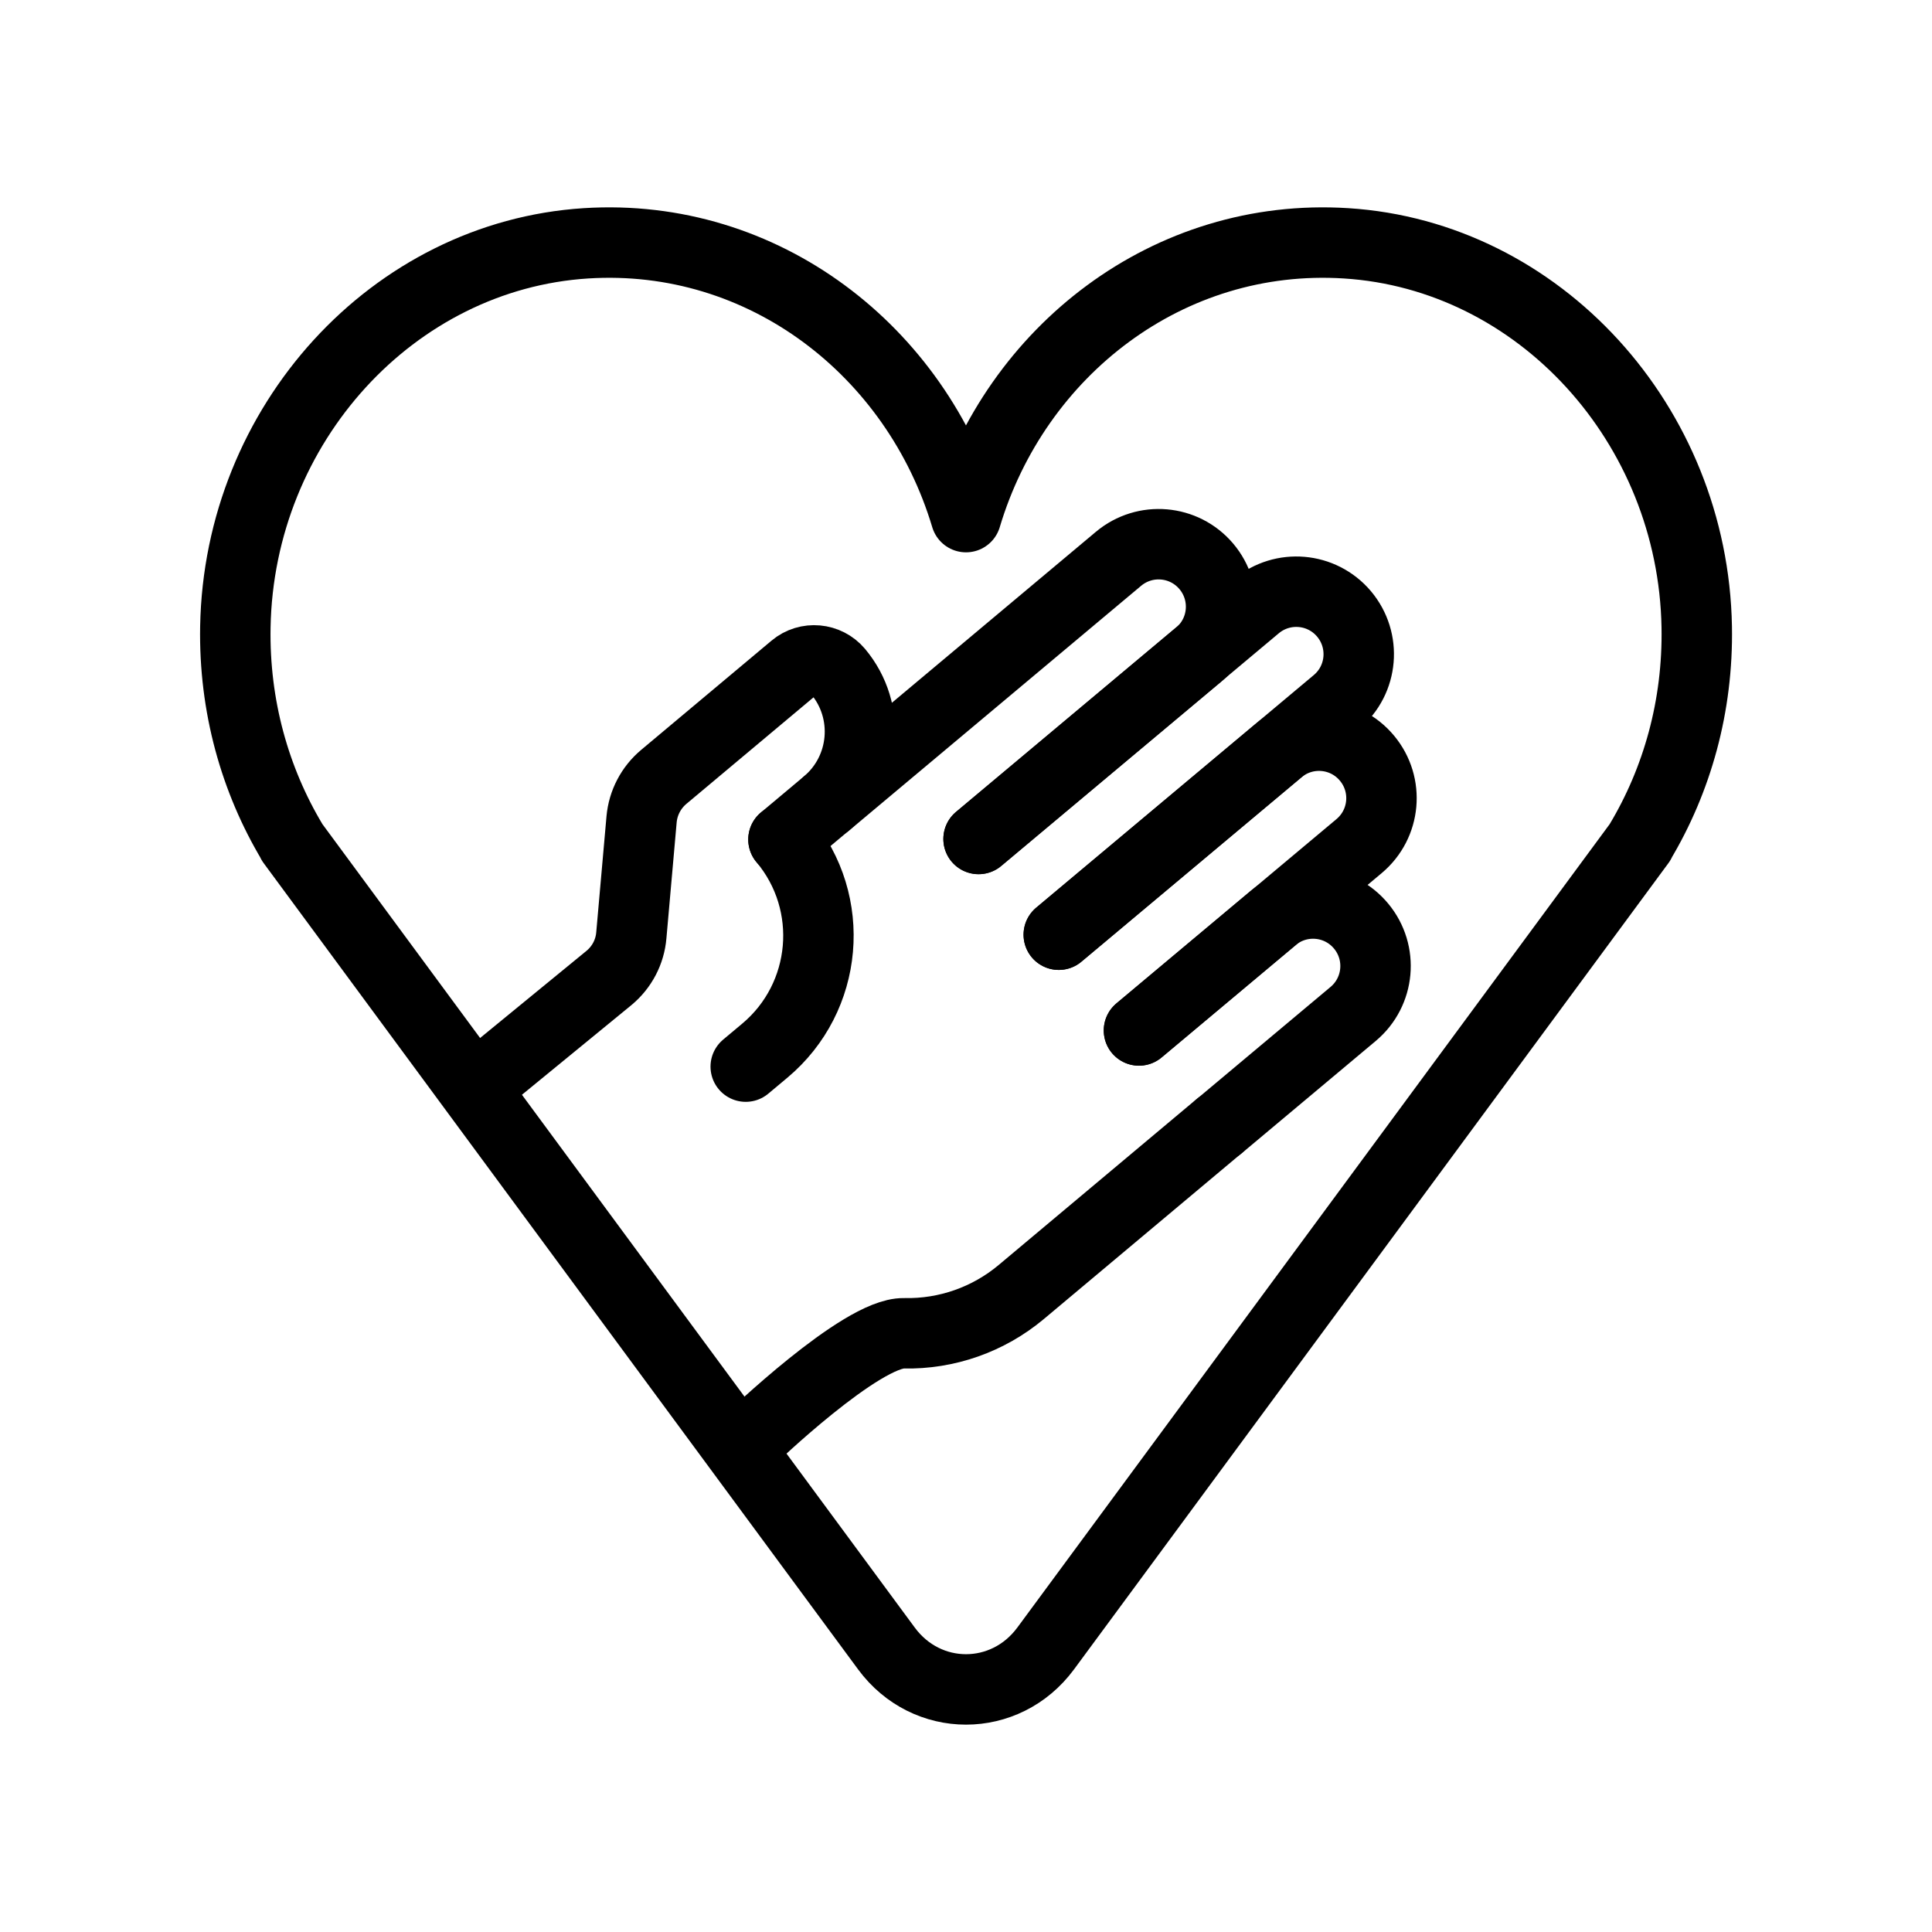
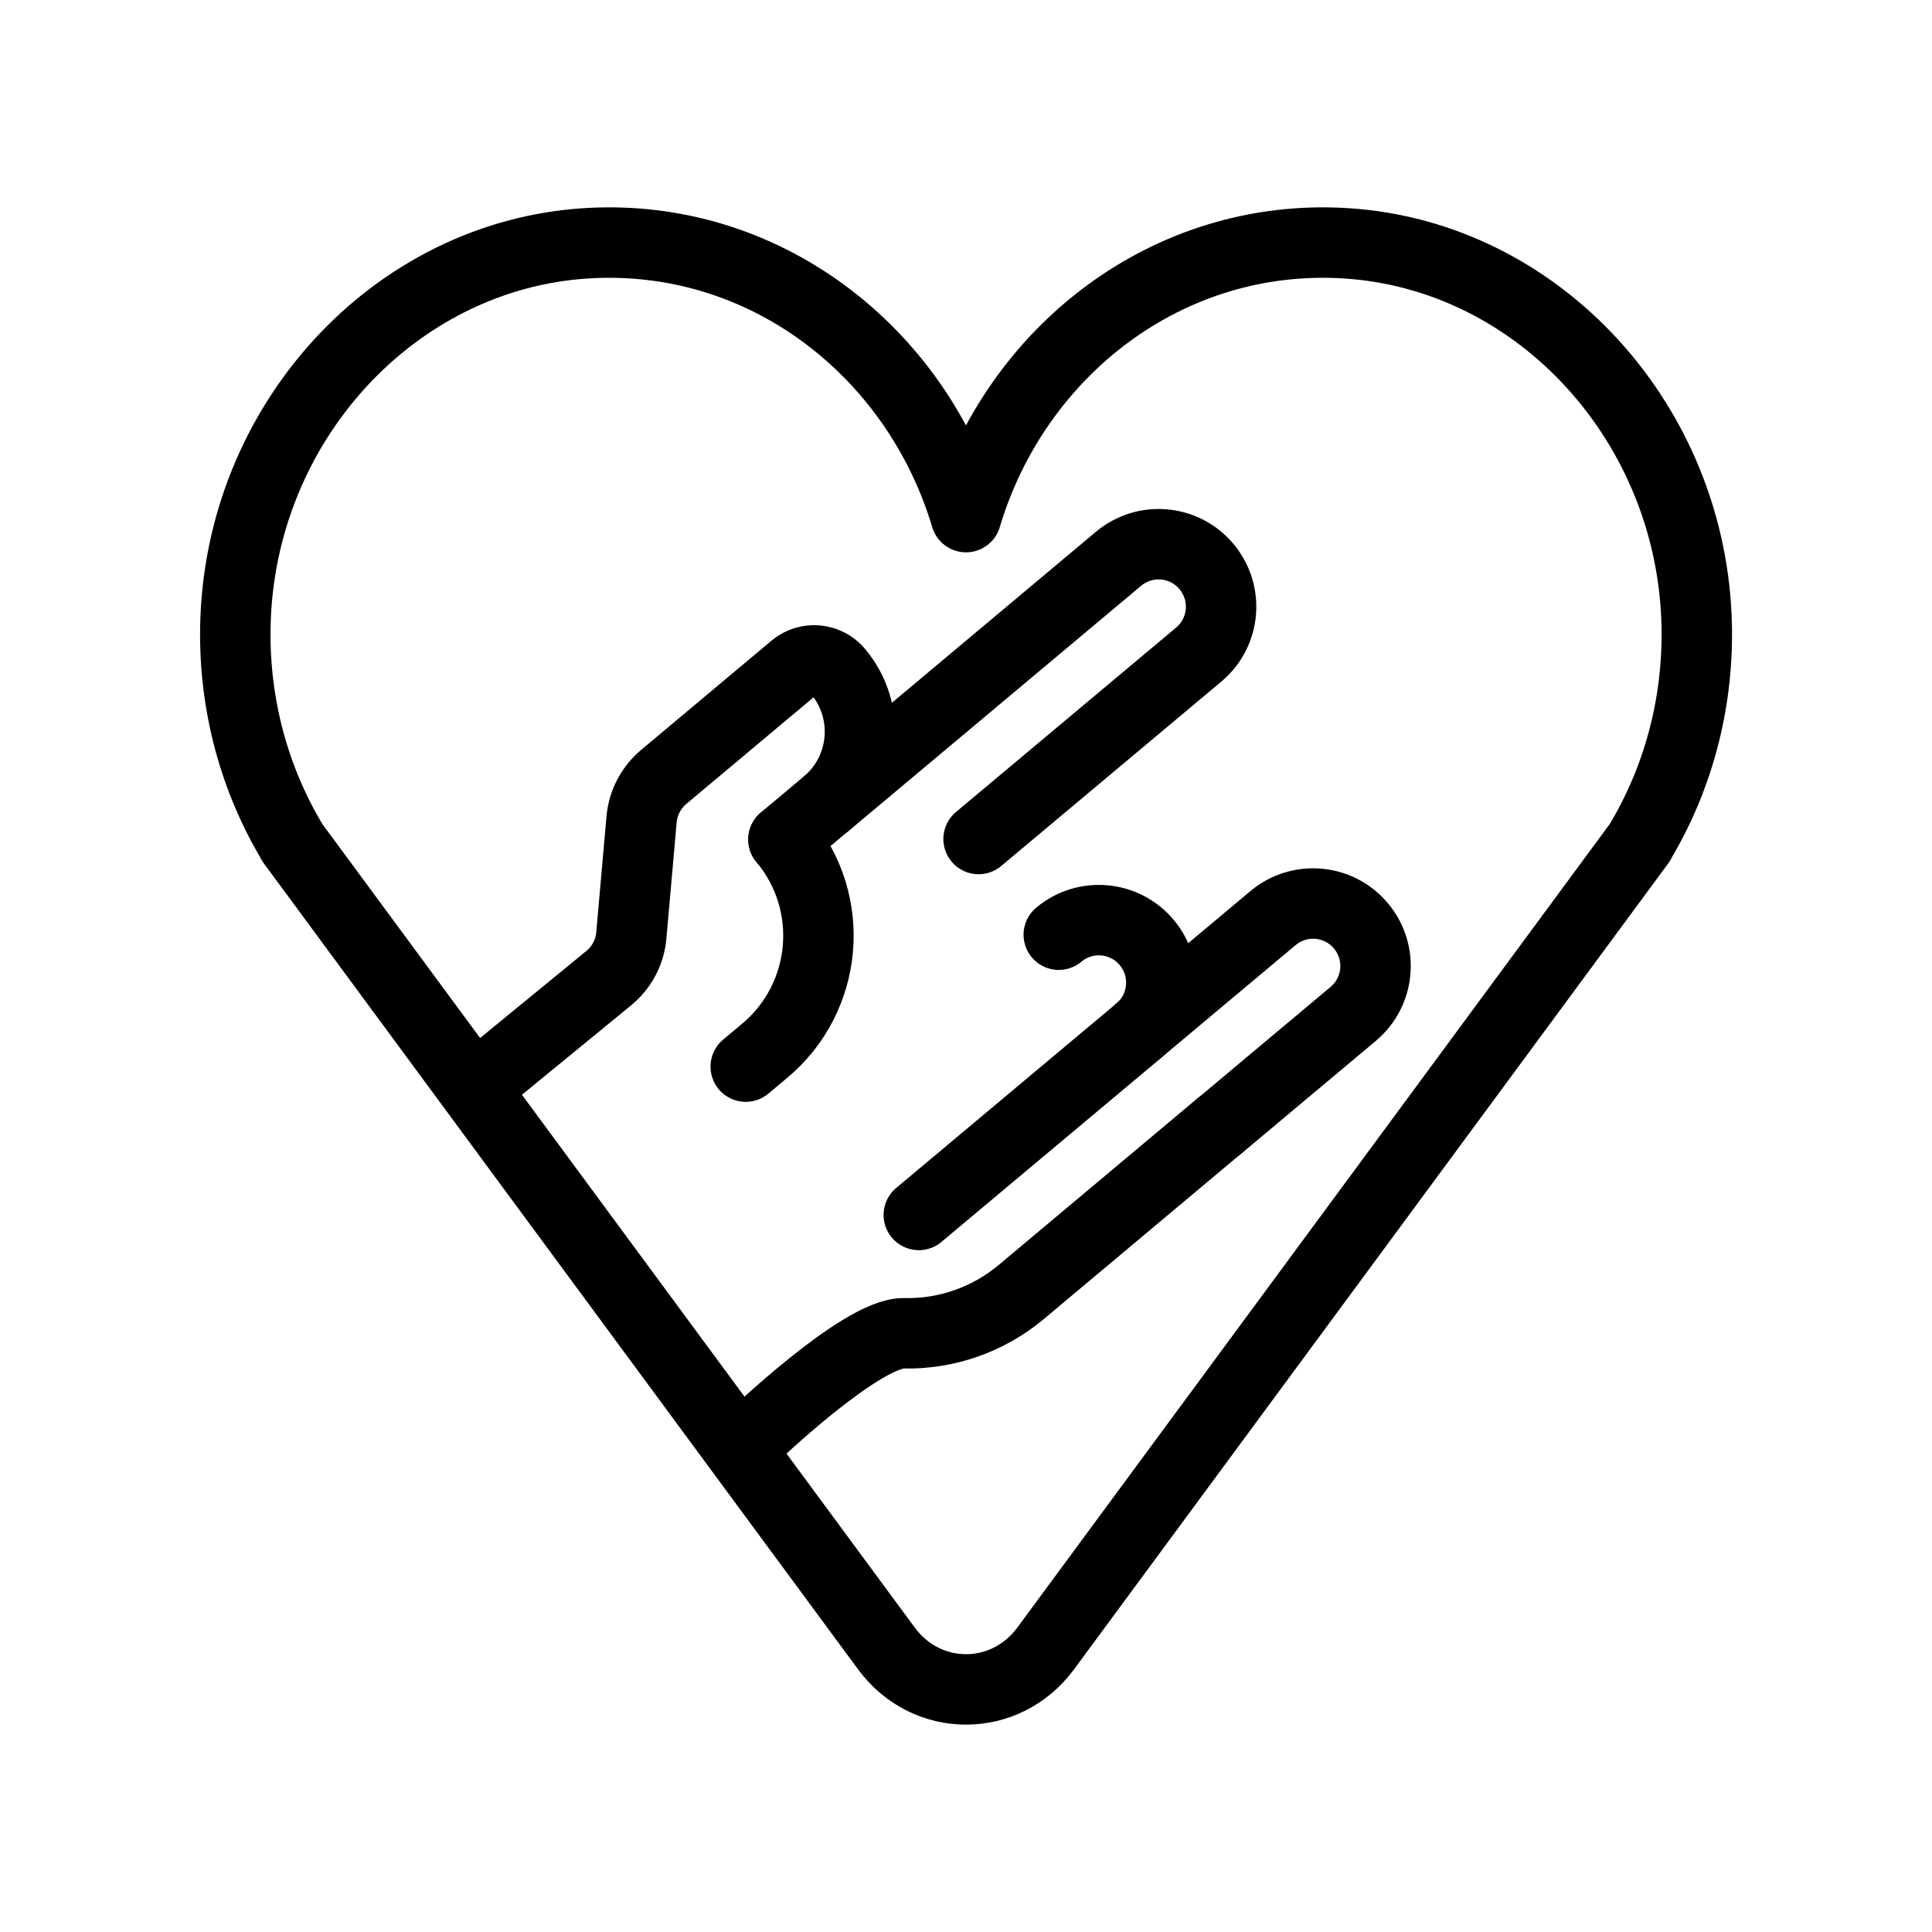
<svg xmlns="http://www.w3.org/2000/svg" id="Layer_1" viewBox="0 0 192 192" fill="#000">
  <defs>
    <style>.cls-1{fill:none;stroke:#000;stroke-linecap:round;stroke-linejoin:round;stroke-width:7.00px;}</style>
  </defs>
  <path class="cls-1" d="m162.99,83.7h-.02c3.7-6.18,5.79-13.53,5.65-21.4-.36-20.13-15.67-36.91-34.85-38.12-17.64-1.12-32.83,10.67-37.77,27.21-4.95-16.54-20.13-28.33-37.77-27.21-19.17,1.22-34.48,17.99-34.84,38.12-.14,7.87,1.95,15.22,5.65,21.4h-.02l59.07,80.12c4,5.43,11.82,5.43,15.83,0l59.07-80.12Z" />
-   <path class="cls-1" d="m105.22,92.89l27.59-23.12c2.64-2.21,2.97-6.14.75-8.77h0c-2.21-2.61-6.1-2.94-8.72-.75l-27.59,23.12" />
  <path class="cls-1" d="m97.25,83.38l21.88-18.33c2.64-2.21,2.97-6.14.75-8.77h0c-2.21-2.61-6.1-2.94-8.72-.75l-29.02,24.32" />
-   <path class="cls-1" d="m105.22,92.89l21.88-18.33c2.64-2.21,6.57-1.85,8.76.8h0c2.18,2.63,1.83,6.52-.79,8.72l-21.88,18.33" />
+   <path class="cls-1" d="m105.22,92.89c2.64-2.21,6.57-1.85,8.76.8h0c2.18,2.63,1.83,6.52-.79,8.72l-21.88,18.33" />
  <path class="cls-1" d="m113.19,102.4l13.32-11.16c2.64-2.21,6.57-1.85,8.76.8h0c2.18,2.63,1.83,6.52-.79,8.72l-13.32,11.16" />
  <path class="cls-1" d="m77.86,83.43l4.27-3.58c3.94-3.3,4.46-9.17,1.16-13.11h0c-1.1-1.31-3.06-1.49-4.37-.39l-12.96,10.86c-1.26,1.06-2.05,2.57-2.2,4.21l-1.02,11.54c-.14,1.64-.93,3.15-2.2,4.21l-12.22,10.01" />
  <path class="cls-1" d="m121.16,111.91l-19.67,16.49c-3.26,2.73-7.4,4.19-11.65,4.1h0c-4.25-.09-15.3,10.55-15.3,10.55" />
  <path class="cls-1" d="m77.86,83.43h0c5.28,6.3,4.45,15.7-1.85,20.98l-1.9,1.59" />
</svg>